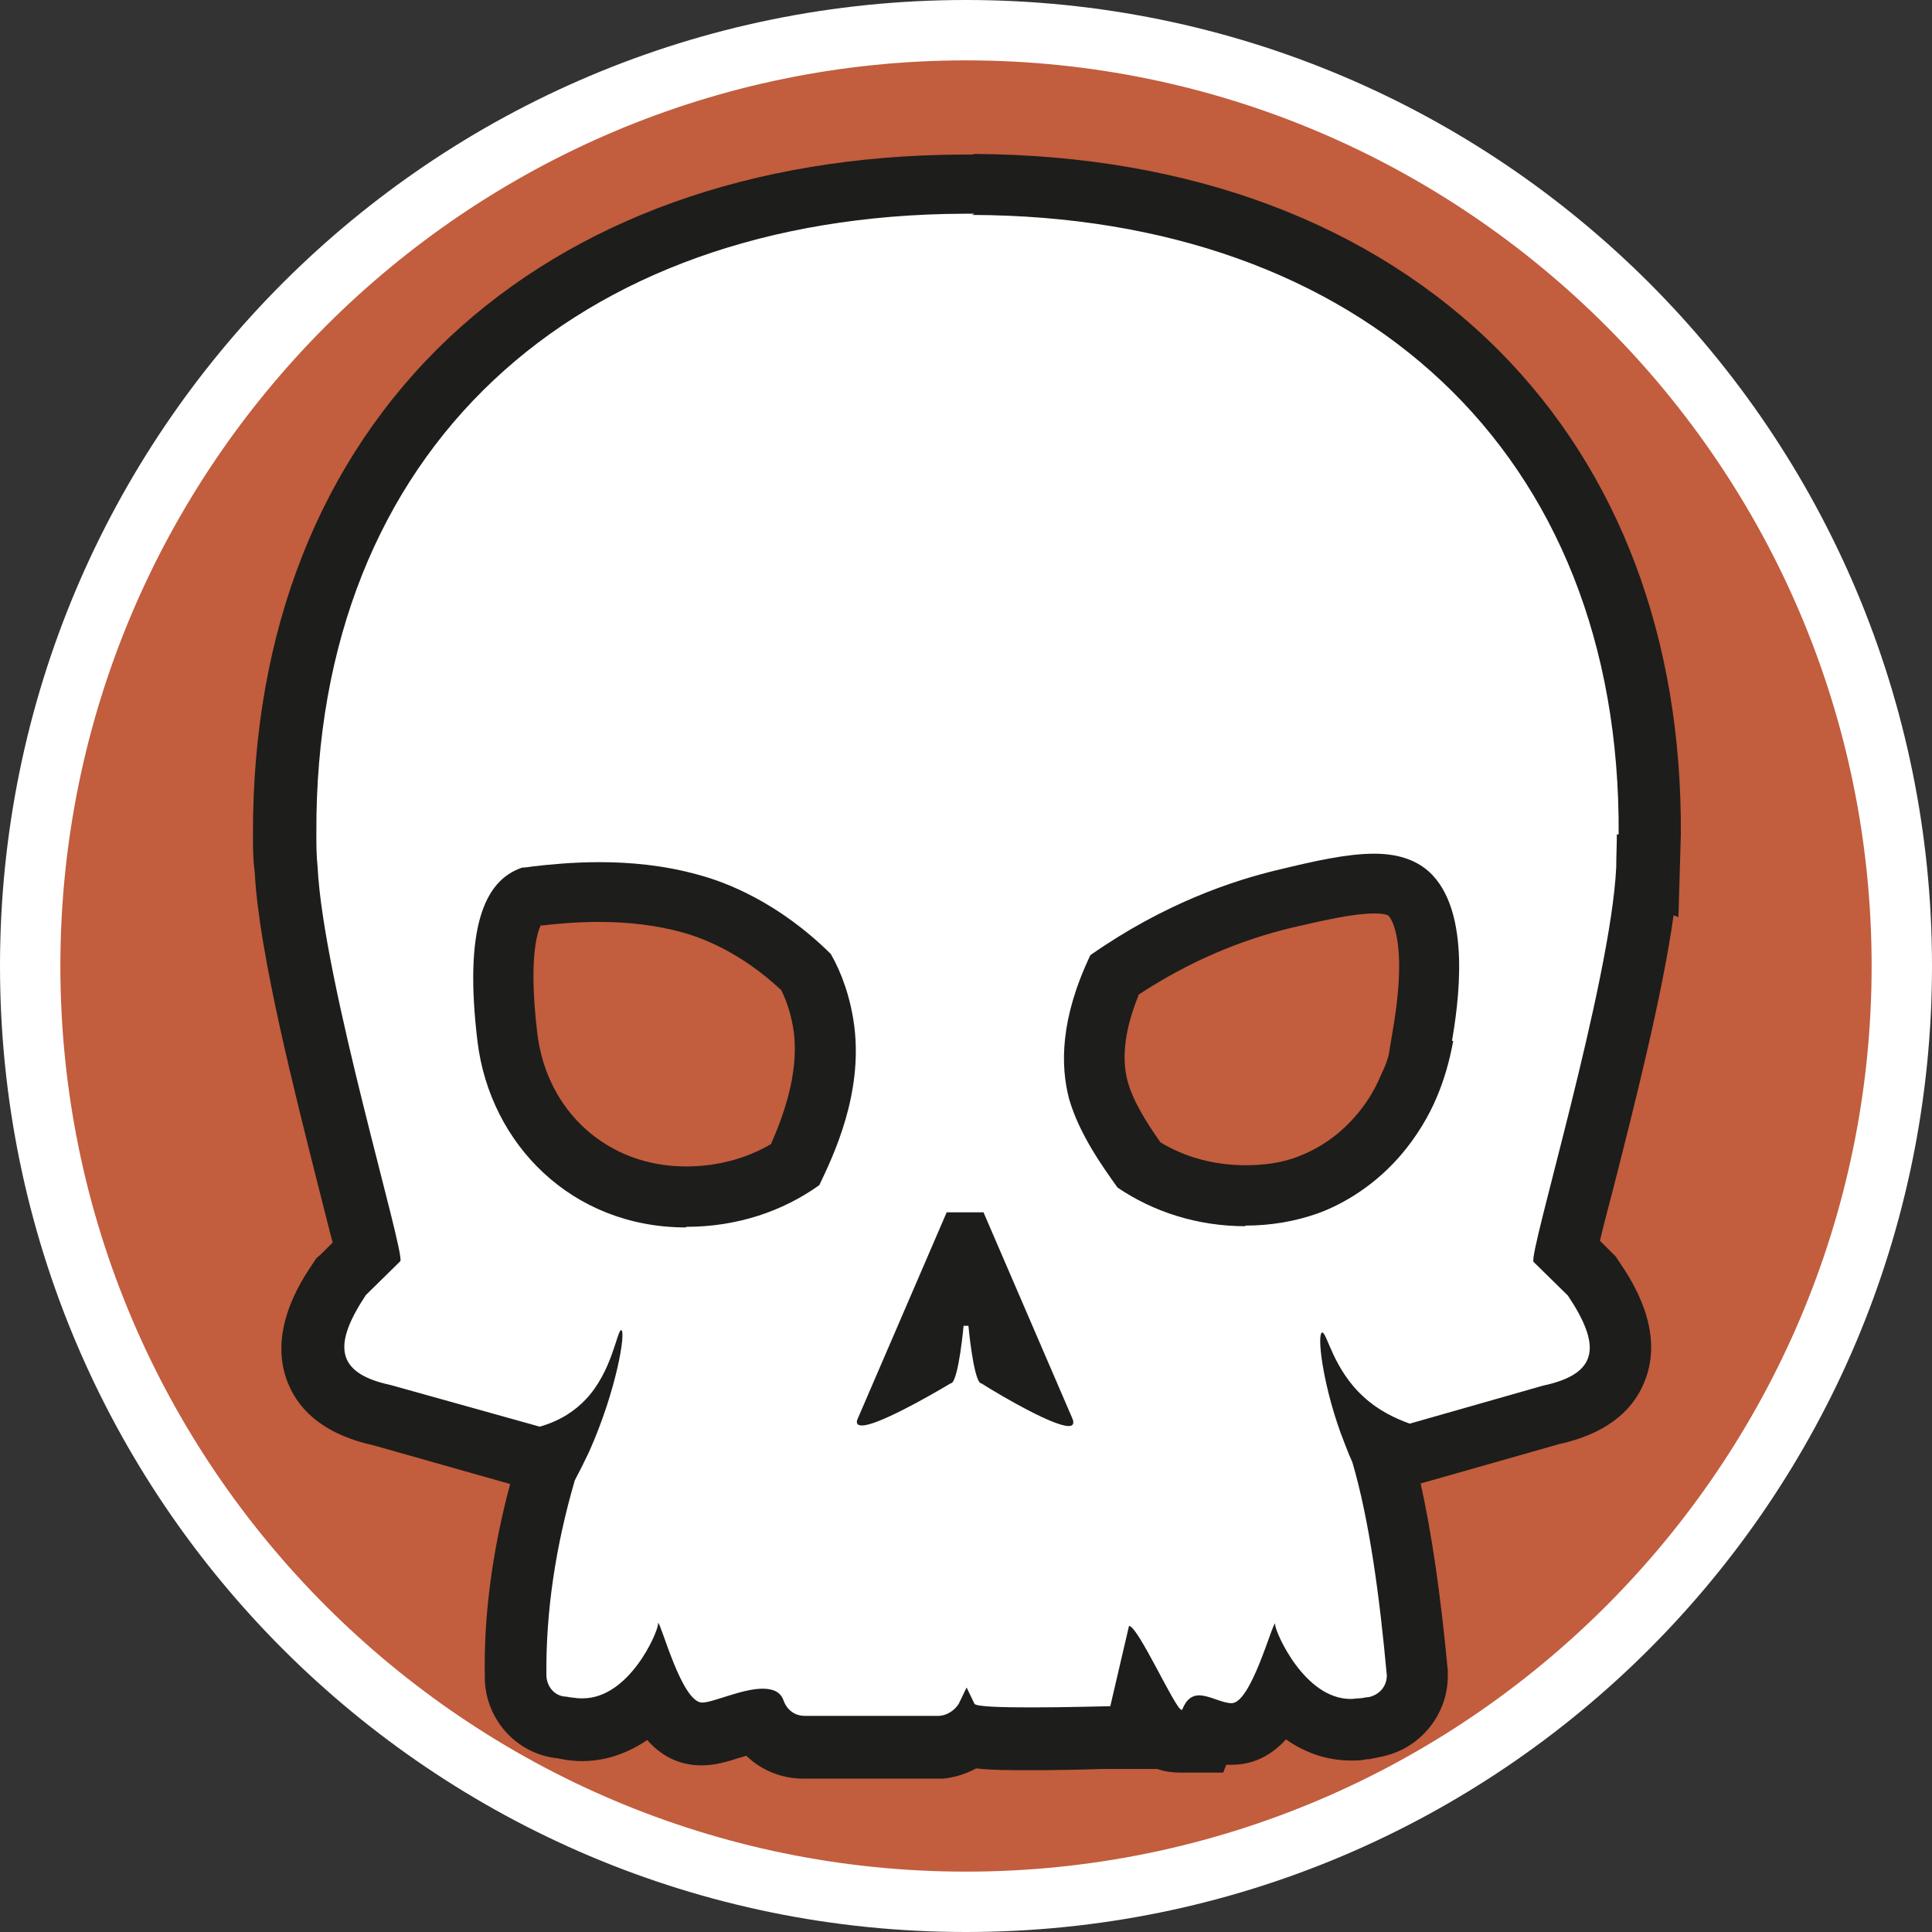
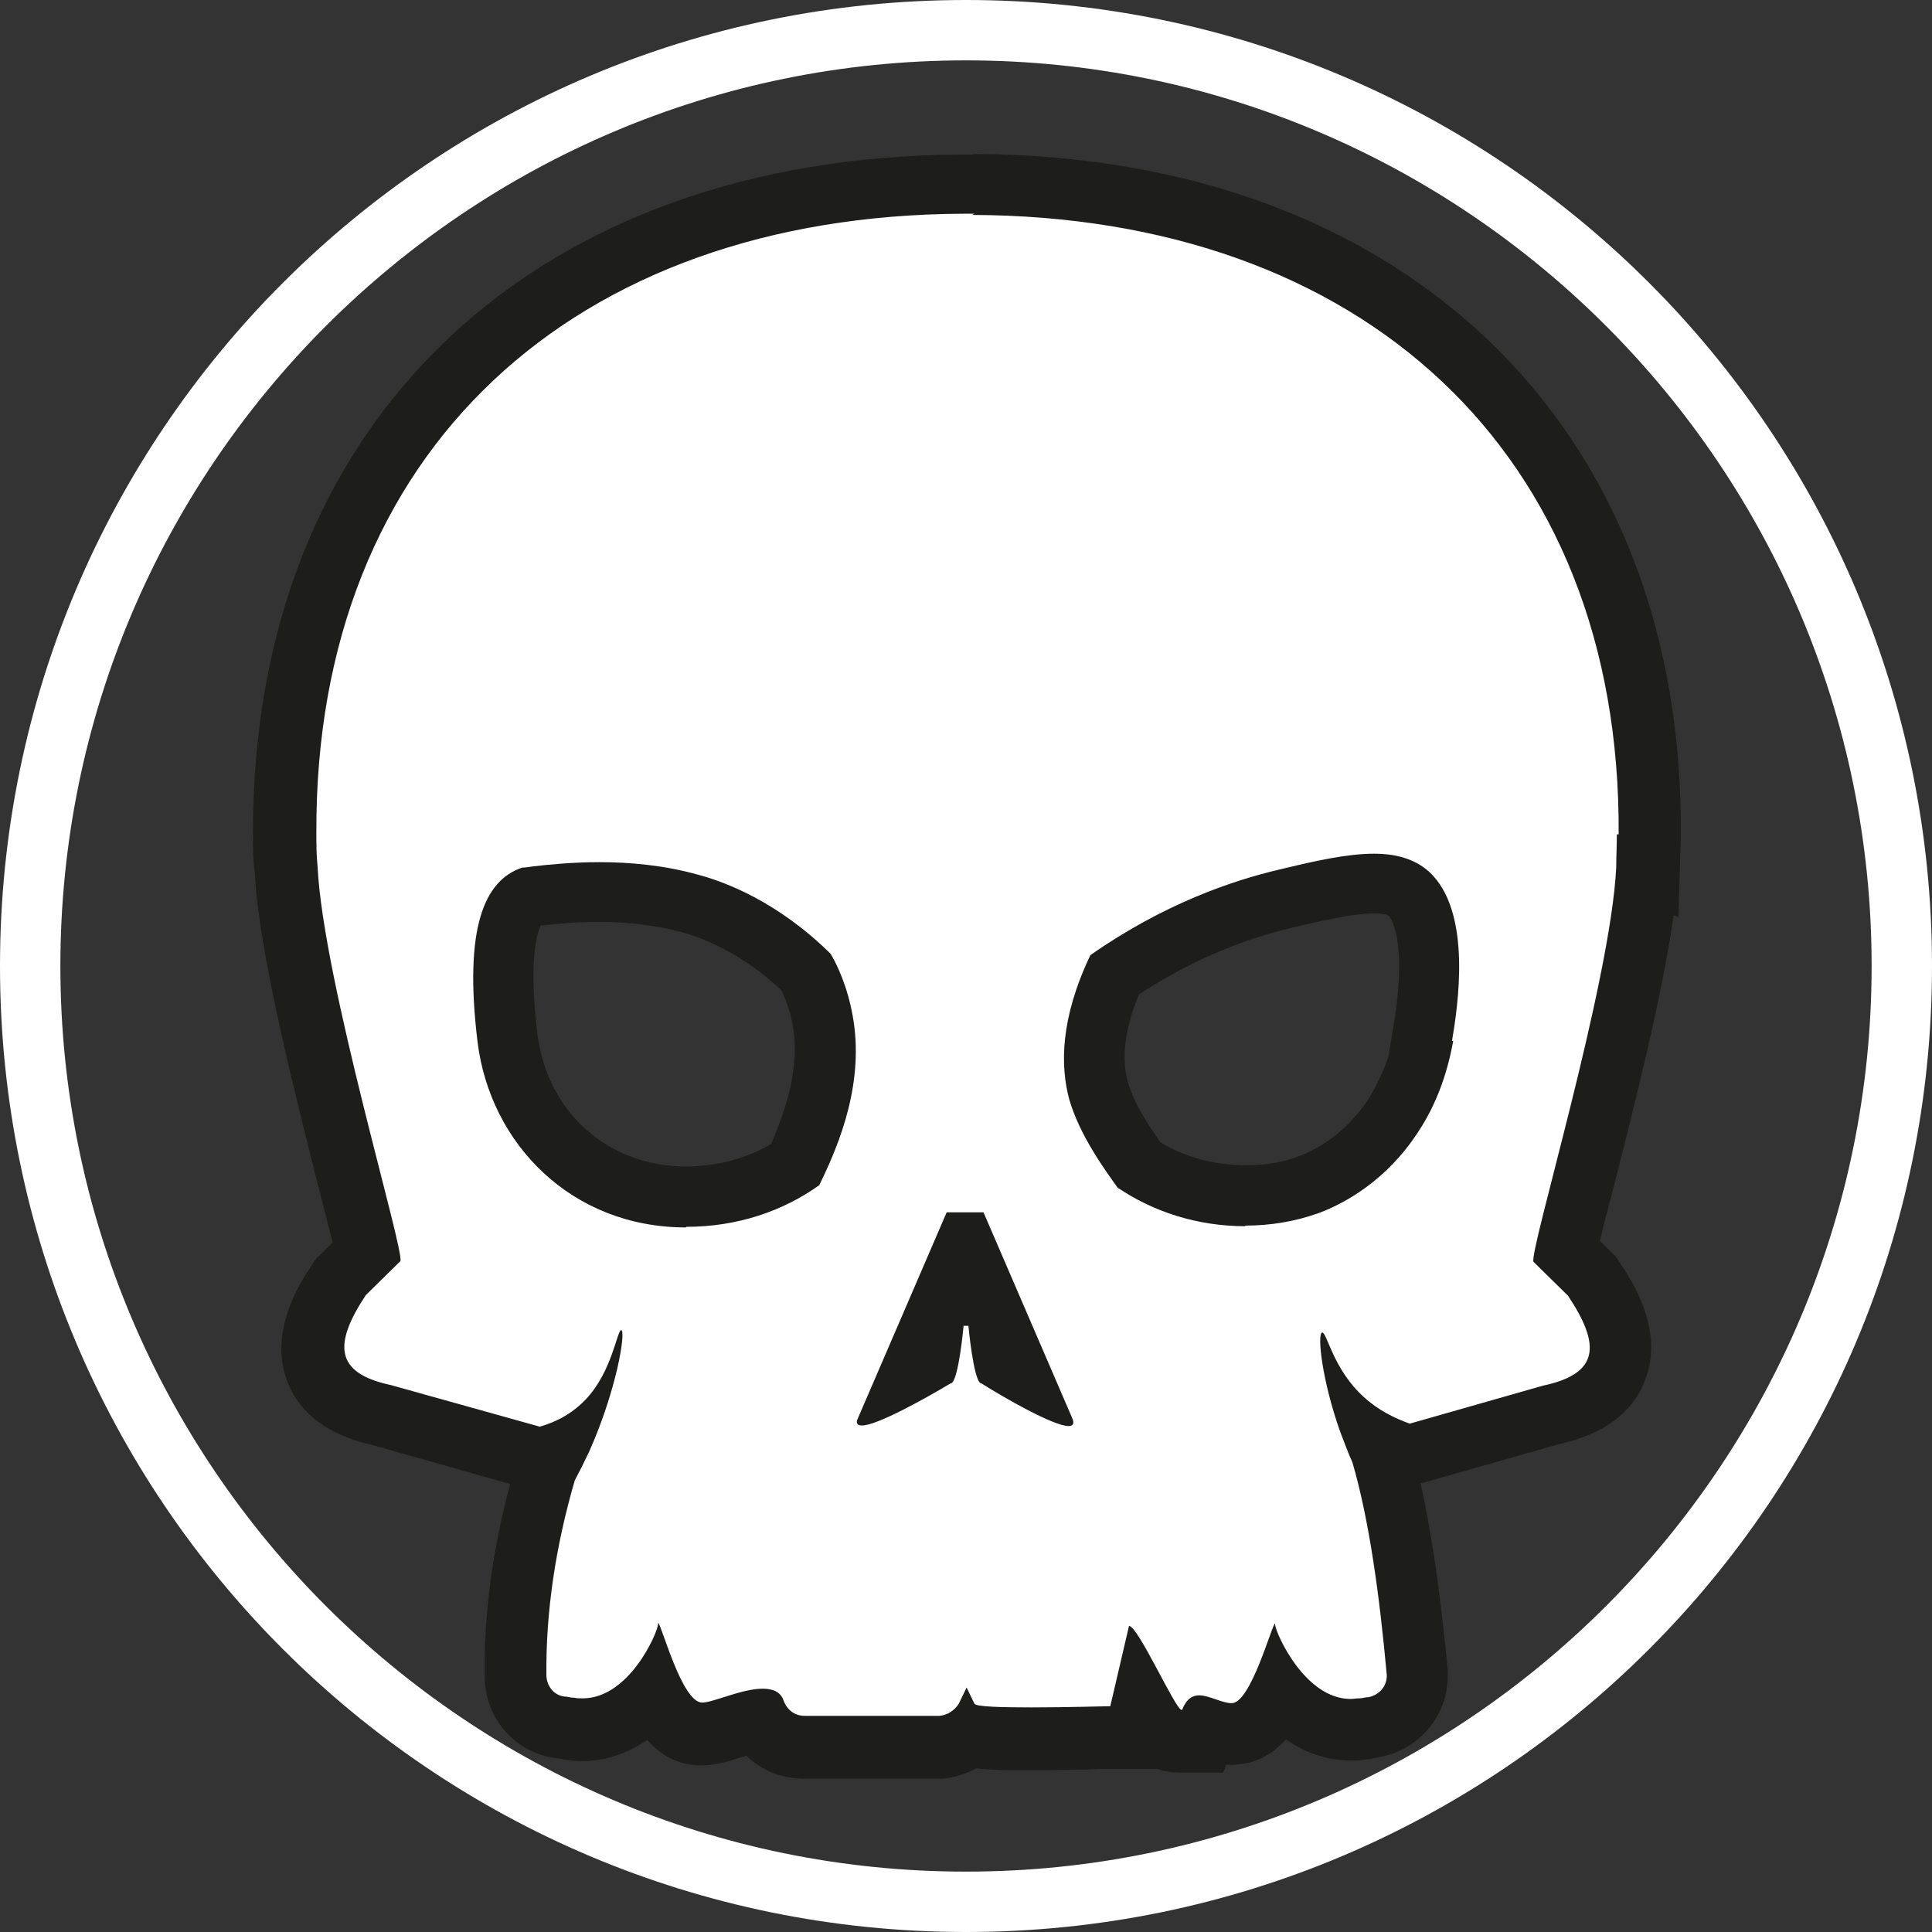
<svg xmlns="http://www.w3.org/2000/svg" id="uuid-dbfbd8b5-b99a-4e8c-acc8-ef60a7e6a10d" width="32" height="32" viewBox="0 0 32 32">
  <rect x="0" y="0" width="32" height="32" fill="#333333" stroke="none" />
  <defs>
    <style>.uuid-f528f68b-1d0a-456a-939b-4a81005b8a8f{fill:#1d1d1b;}.uuid-38473a30-69af-4324-bf3e-91be23d88433{fill:#fff;}.uuid-8dfcb0fa-c7a5-4044-8b6b-ca737767ac42{fill:#c25d3e;}</style>
  </defs>
-   <path class="uuid-8dfcb0fa-c7a5-4044-8b6b-ca737767ac42" d="M16,31.5C7.45,31.5.5,24.55.5,16S7.45.5,16,.5s15.5,6.95,15.5,15.5-6.95,15.5-15.5,15.5Z" />
  <path class="uuid-38473a30-69af-4324-bf3e-91be23d88433" d="M16,1c8.27,0,15,6.73,15,15s-6.73,15-15,15S1,24.27,1,16,7.73,1,16,1M16,0C7.16,0,0,7.16,0,16s7.16,16,16,16,16-7.16,16-16S24.84,0,16,0h0Z" />
  <path class="uuid-38473a30-69af-4324-bf3e-91be23d88433" d="M13.29,28.94c-.32,0-.6-.17-.76-.44-.14.02-.31.07-.44.11-.19.06-.35.11-.49.11-.37,0-.62-.29-.81-.67-.29.33-.69.61-1.18.61-.07,0-.15,0-.23-.02l-.1-.02c-.45-.06-.77-.42-.77-.86-.01-1.09.15-2.22.49-3.36v-.05s.11-.18.14-.25c-.04.01-.26.08-.26.08l-2.6-.73c-.18-.04-.83-.18-1.06-.73-.22-.53.08-1.09.36-1.51l.03-.04.43-.42c-.06-.26-.18-.73-.29-1.18-.39-1.54-.99-3.88-1.05-5.15-.02-.16-.02-.36-.02-.57-.02-3.23,1.05-5.95,3.09-7.87,2-1.88,4.8-2.88,8.12-2.9h.19c3.46.01,6.34,1.09,8.35,3.12,1.89,1.9,2.88,4.55,2.86,7.65v.69s-.05-.02-.05-.02c-.09,1.32-.66,3.55-1.04,5.04-.12.46-.24.93-.29,1.19l.43.42.03.04c.29.43.59.99.37,1.51-.23.56-.88.7-1.1.74l-2.33.66-.15-.06c-.13-.05-.26-.11-.38-.17.02.05.04.1.06.15.27.93.46,2.08.61,3.68,0,.47-.29.82-.71.9-.1.02-.17.03-.25.03,0,0-.07.01-.14.01-.49,0-.89-.27-1.18-.6-.19.38-.43.67-.8.67-.15,0-.28-.04-.39-.08l-.06.18-.38.02c-.29,0-.42-.16-.66-.59l-.13.54h-.56c-.25,0-.71.02-1.13.02-.51,0-.82,0-1.02-.06-.14.11-.31.18-.48.19h-.02s-2.25,0-2.25,0ZM16.88,22.71l-.34-.8h0c.02.25.06.51.09.65.08.05.17.1.25.15ZM15.11,22.7c.08-.05.17-.1.26-.15.03-.15.07-.4.09-.64v-.04s-.35.83-.35.83ZM15.65,21.46h.7l-.35-.81-.35.81ZM8.77,14.85c-.53.25-.45,1.56-.36,2.34.19,1.55,1.41,2.63,2.96,2.63.67,0,1.29-.18,1.8-.53.24-.52.59-1.35.48-2.24-.04-.33-.14-.67-.3-.95-.73-.7-1.44-1-1.92-1.14-.45-.13-.95-.19-1.5-.19-.43,0-.8.04-1.05.06-.03,0-.07.01-.12.02ZM18.86,19.29c.52.33,1.12.5,1.76.5.37,0,.71-.06,1.03-.17.2-.07.7-.29,1.14-.78.22-.25.4-.52.54-.85.08-.18.15-.38.19-.58l.03-.26c.28-1.61-.03-2.16-.23-2.35-.08-.07-.23-.17-.57-.17-.39,0-.91.12-1.45.25-1,.23-1.95.66-2.86,1.27-.33.73-.42,1.37-.26,1.92.13.46.43.9.67,1.23Z" />
  <path class="uuid-f528f68b-1d0a-456a-939b-4a81005b8a8f" d="M16.1,3.56c6.43.02,10.75,3.91,10.71,10.26h-.03c0,.18-.01.36-.01.54-.09,1.91-1.46,6.42-1.37,6.54l.57.56c.54.81.53,1.29-.41,1.49l-2.21.63c-.25-.09-.52-.22-.76-.44-.51-.46-.61-1.07-.69-1.07,0,0,0,0,0,0-.09.02,0,.81.3,1.65.07.18.13.35.2.5.28.96.45,2.21.57,3.53,0,.18-.12.32-.3.36-.06,0-.1.02-.16.02-.05,0-.09.01-.14.01-.76,0-1.24-1.09-1.25-1.23,0-.01,0-.02,0-.02-.05,0-.4,1.32-.72,1.32-.16,0-.37-.13-.54-.13-.11,0-.21.06-.28.24,0,0,0,0-.01,0-.1,0-.72-1.39-.87-1.39l-.31,1.33c-.08,0-.72.02-1.3.02-.48,0-.92-.01-.95-.06l-.13-.27-.13.27c-.07.11-.19.19-.32.2h-2.23c-.16,0-.29-.09-.35-.25-.05-.15-.18-.2-.35-.2-.34,0-.82.23-1,.23-.34,0-.68-1.32-.73-1.32,0,0,0,0,0,.02-.01.15-.48,1.23-1.25,1.23-.05,0-.09,0-.14-.01-.06,0-.11-.02-.16-.02-.18-.02-.3-.18-.3-.36-.01-1.04.15-2.12.47-3.22.08-.15.16-.31.24-.48.45-1.01.61-1.98.53-2.01,0,0,0,0,0,0-.07,0-.15.69-.59,1.15-.17.18-.41.35-.76.45l-2.47-.69c-.94-.2-.94-.69-.41-1.49l.57-.56c.09-.12-1.28-4.64-1.37-6.54-.02-.18-.02-.36-.02-.55-.03-6.35,4.28-10.23,10.71-10.26h.19M20.62,20.3c.43,0,.83-.07,1.2-.2.31-.11.86-.38,1.34-.92.32-.36.52-.73.63-.99.13-.3.22-.62.28-.95h-.02c.09-.54.35-2.15-.39-2.81-.24-.21-.55-.29-.9-.29-.45,0-.98.12-1.56.26-.77.18-1.91.56-3.14,1.42-.5,1.05-.5,1.83-.35,2.39.17.58.55,1.11.8,1.46.59.4,1.32.64,2.12.64M11.37,20.32c.84,0,1.6-.26,2.2-.69.24-.5.72-1.51.58-2.63-.06-.47-.21-.89-.39-1.2-.87-.86-1.74-1.19-2.19-1.31-.57-.16-1.14-.21-1.64-.21-.45,0-.84.04-1.1.07-.07.01-.13.02-.18.02-.63.21-.97,1-.74,2.89.21,1.69,1.56,3.07,3.45,3.07M14.28,23.61c.25,0,1.07-.46,1.47-.7h.01c.12-.07.2-.95.2-.95h.08s.08.87.2.95h.01c.38.24,1.2.71,1.45.71.07,0,.1-.04.06-.13l-1.47-3.41h-.61l-1.47,3.41c-.04.08-.01.12.06.12M16.1,2.56h-.19c-3.45.02-6.38,1.07-8.47,3.03-2.14,2.02-3.26,4.86-3.25,8.24,0,.2,0,.4.03.63.07,1.33.67,3.67,1.06,5.22.08.31.16.64.23.9l-.19.19-.08.07-.06.09c-.21.31-.75,1.14-.41,1.98.21.52.69.87,1.42,1.03l2.26.64c-.29,1.08-.44,2.16-.42,3.2,0,.68.51,1.26,1.18,1.34h.01s.1.02.16.03c.08.01.17.02.25.02.42,0,.78-.14,1.09-.35.22.25.51.42.9.42.22,0,.43-.06.64-.13.03,0,.06-.02.1-.03.25.24.58.38.95.38h2.31c.2-.02.38-.08.55-.17.25.03.55.03.91.03.43,0,.9-.01,1.15-.02h.15s.79,0,.79,0h0c.11.04.24.06.4.06h.69l.05-.13s.06,0,.09,0c.38,0,.67-.17.9-.42.3.21.66.35,1.08.35.08,0,.16,0,.25-.02.05,0,.09-.01.13-.02h.01l.09-.02c.65-.12,1.12-.69,1.12-1.34v-.09c-.12-1.28-.27-2.29-.45-3.1l.11-.03,2.18-.62c.73-.16,1.21-.51,1.42-1.04.34-.84-.21-1.67-.42-1.98l-.06-.09-.07-.07-.19-.19c.06-.26.15-.59.23-.9.33-1.3.8-3.14.99-4.49l.08.03.04-1.37c.02-3.24-1.02-6-3-8-2.11-2.12-5.12-3.25-8.7-3.27h0ZM18.85,16.48c.82-.54,1.68-.91,2.57-1.12.52-.12,1-.23,1.34-.23.15,0,.22.02.24.04,0,0,.34.32.07,1.89l-.07.42c-.03.11-.07.21-.12.31-.12.29-.27.52-.45.72-.37.42-.78.59-.94.65-.26.1-.55.14-.86.14-.51,0-1-.13-1.41-.38-.21-.3-.44-.65-.54-1-.11-.39-.05-.88.18-1.44h0ZM8.97,15.33c.25-.03.58-.06.96-.06.5,0,.96.06,1.36.17.34.09.99.34,1.65.96.08.16.17.4.21.71.08.69-.18,1.38-.38,1.84-.41.24-.89.37-1.41.37-1.29,0-2.3-.9-2.46-2.2-.15-1.25,0-1.68.06-1.8h0Z" />
</svg>